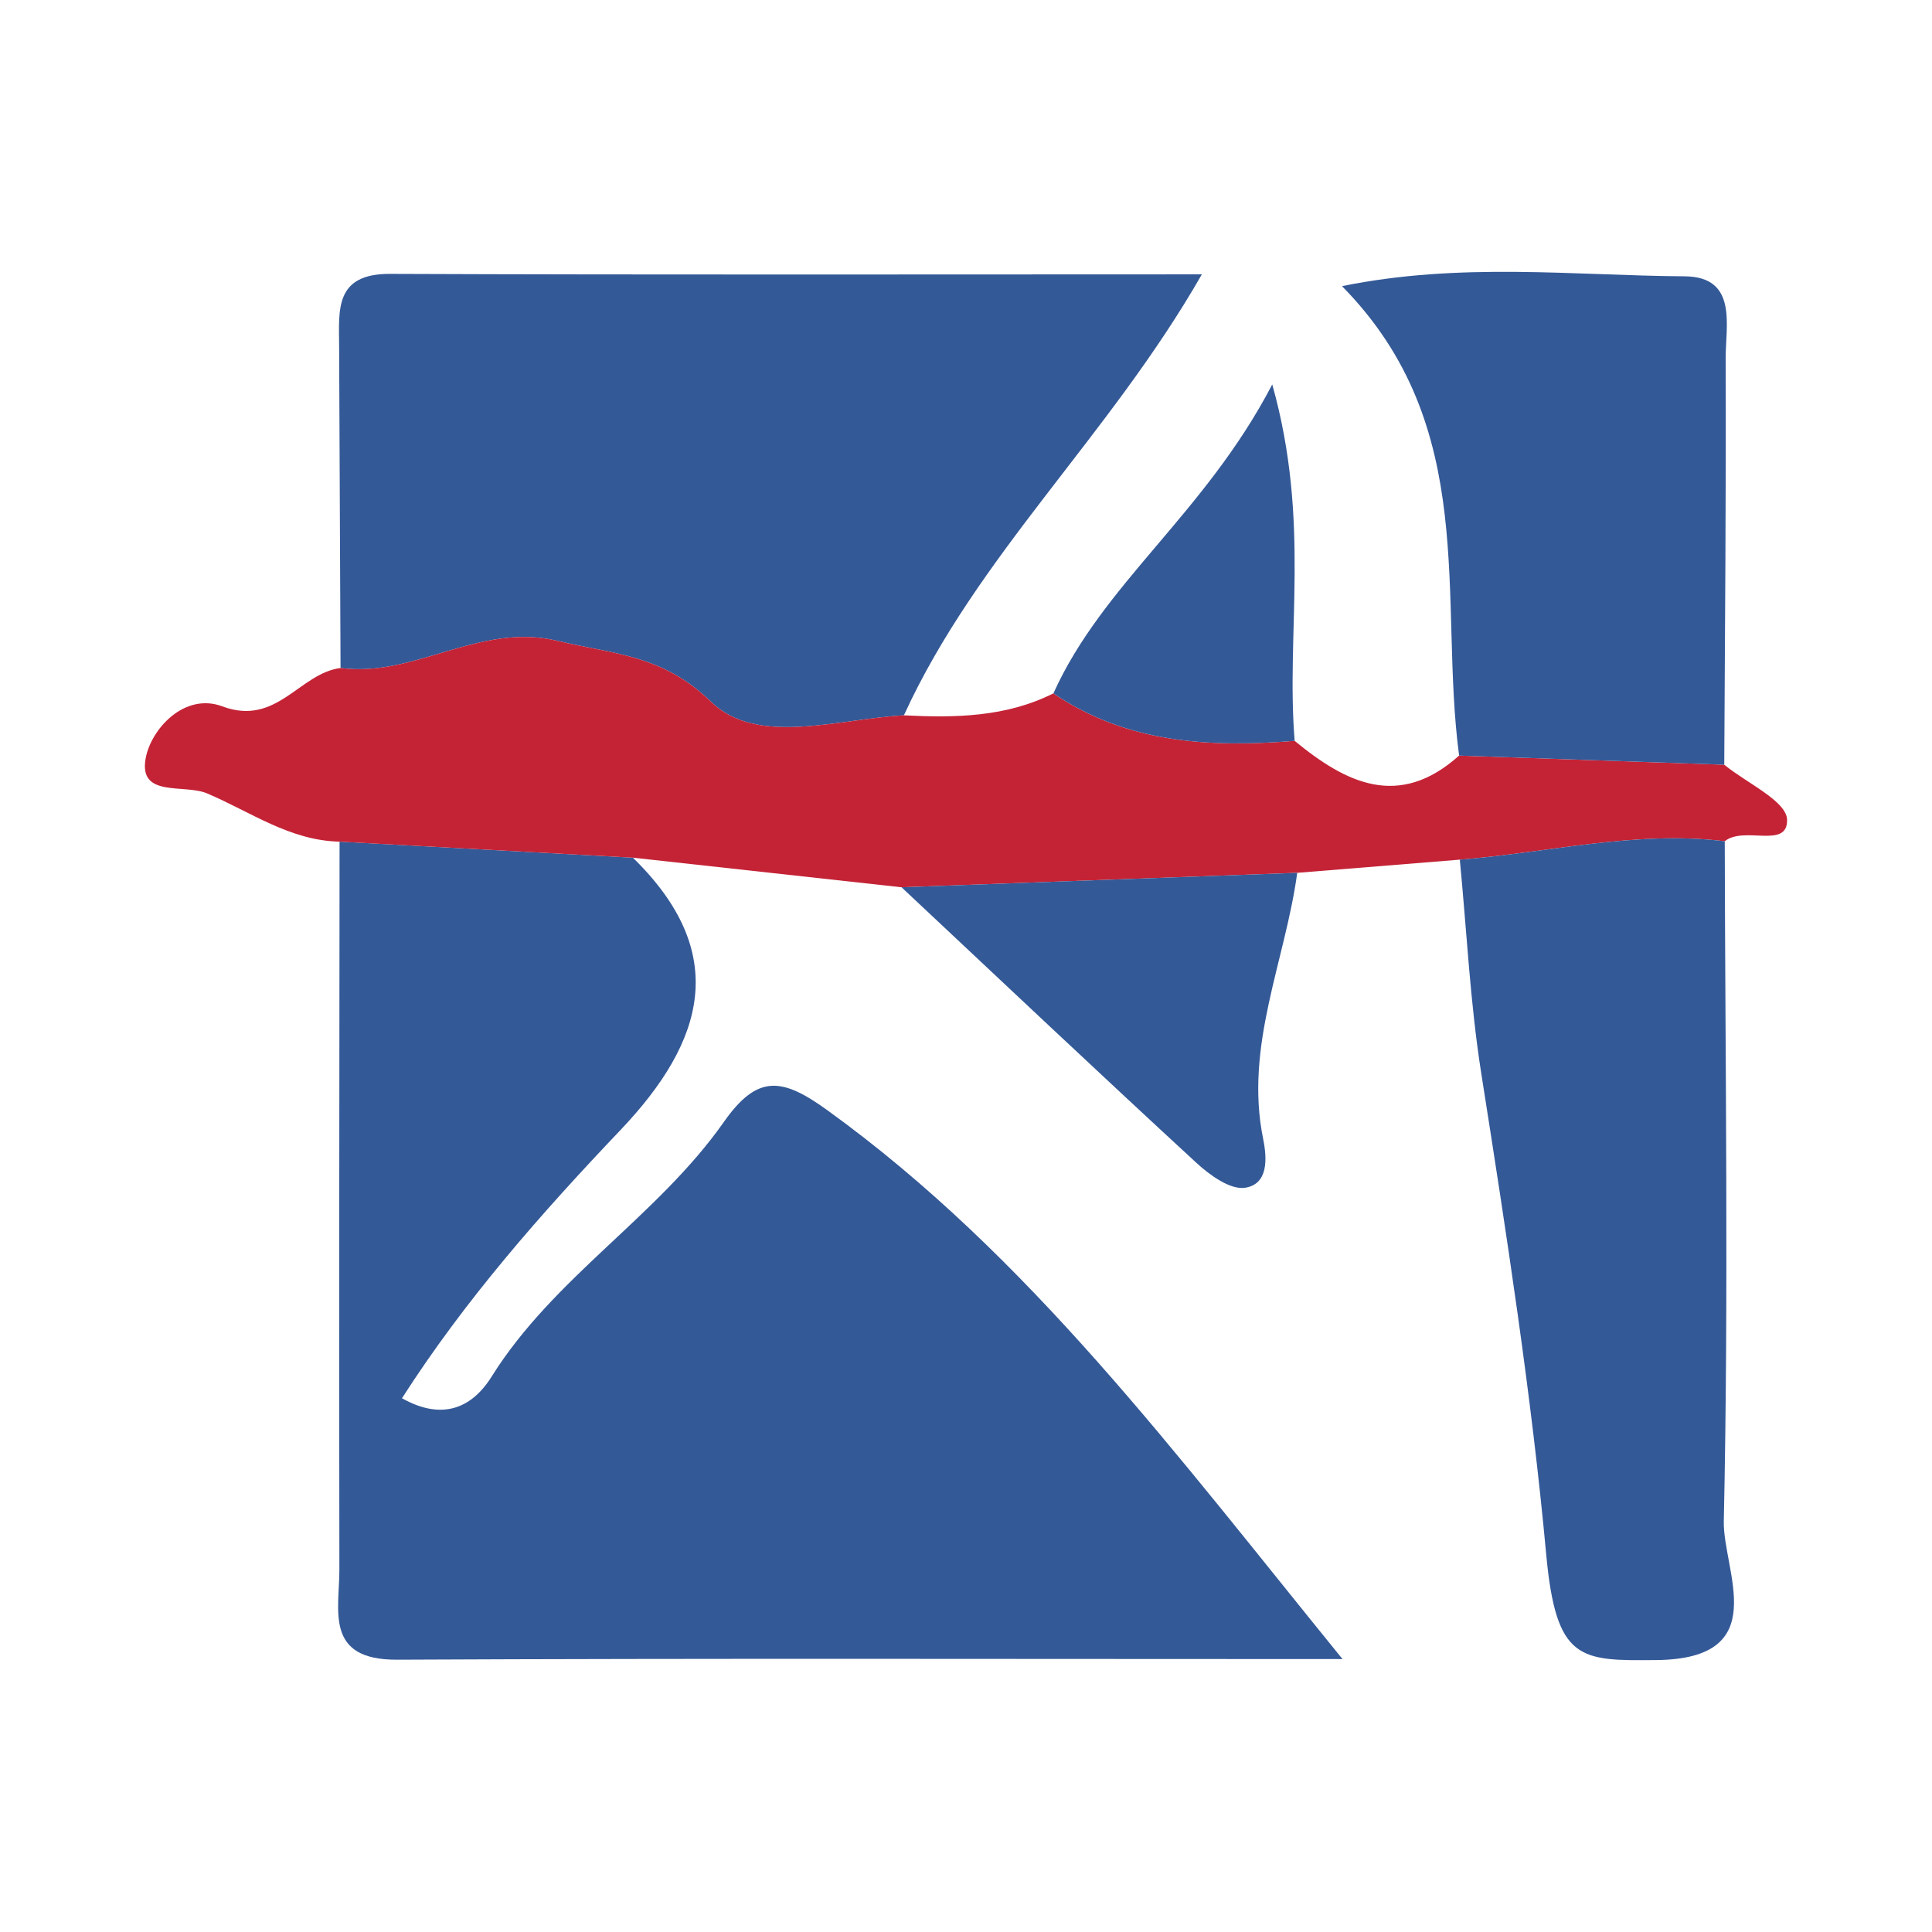
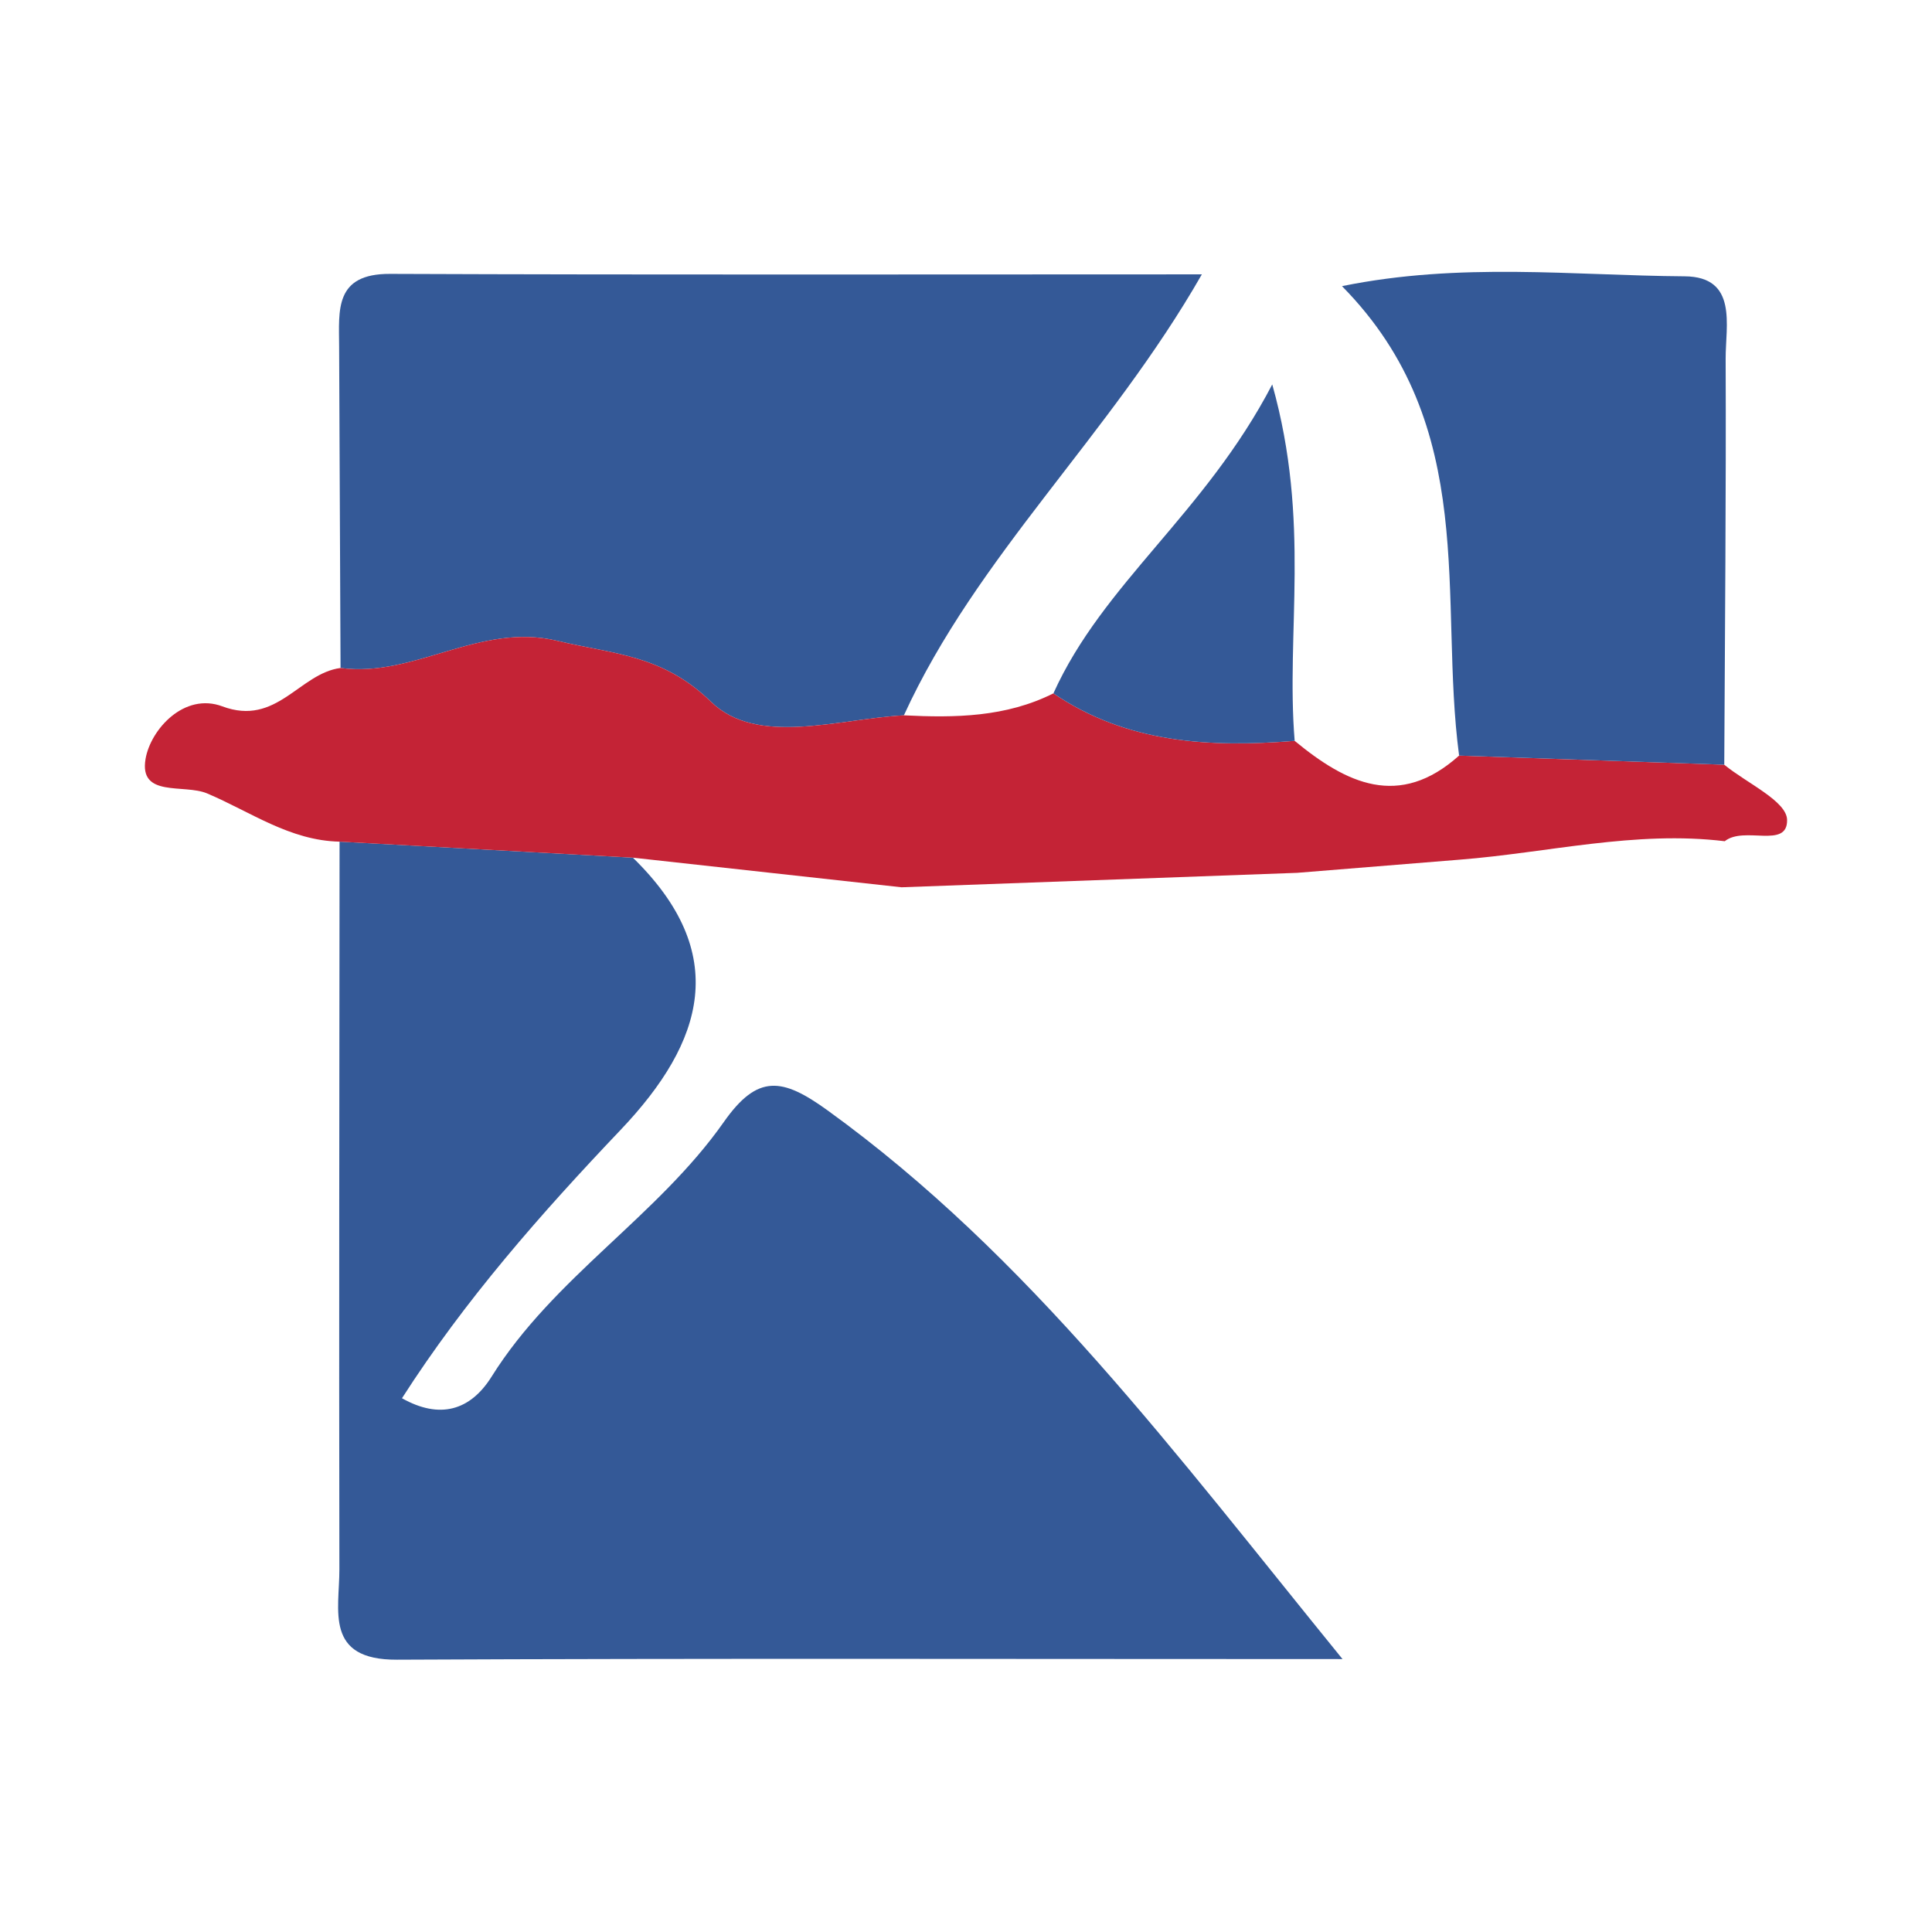
<svg xmlns="http://www.w3.org/2000/svg" version="1.1" id="Layer_1" x="0px" y="0px" width="200px" height="200px" viewBox="0 0 200 200" enable-background="new 0 0 200 200" xml:space="preserve">
  <g>
    <path fill="#345997" d="M65.515,88.786c10.117,9.881,7.446,19.016-1.282,28.193c-8.202,8.624-16.083,17.562-22.621,27.766   c3.903,2.198,7.072,1.293,9.287-2.25c6.42-10.267,17.165-16.574,24.027-26.341c3.509-4.995,6.051-4.602,10.75-1.204   c20.832,15.064,35.872,35.368,53.3,56.797c-33.91,0-65.896-0.087-97.88,0.064c-7.53,0.036-5.955-5.12-5.963-9.356   c-0.047-25.109,0.003-50.218,0.019-75.328C45.273,87.68,55.394,88.233,65.515,88.786z" />
    <path fill="#345997" d="M35.253,69.149c-0.05-11.1-0.103-22.2-0.147-33.3c-0.015-3.727-0.509-7.52,5.268-7.497   c27.806,0.109,55.613,0.049,84.042,0.049c-9.574,16.738-23.276,29.115-30.846,45.65c-6.824,0.367-15.183,3.243-19.965-1.404   c-5.062-4.919-10.176-4.928-15.893-6.305C49.604,64.39,42.94,70.184,35.253,69.149z" />
    <path fill="#C42336" d="M35.253,69.149c7.687,1.035,14.35-4.759,22.459-2.807c5.717,1.377,10.832,1.386,15.893,6.305   c4.782,4.647,13.141,1.771,19.965,1.404c5.309,0.267,10.568,0.193,15.478-2.275c7.628,5.183,16.19,5.617,24.975,4.918   c5.327,4.391,10.804,7.096,17.022,1.523c9.149,0.316,18.299,0.631,27.449,0.946c2.309,1.898,6.463,3.758,6.504,5.704   c0.065,3.06-4.447,0.597-6.453,2.216c-9.263-1.125-18.289,1.189-27.427,1.908c-5.61,0.453-11.22,0.906-16.831,1.363   c-13.655,0.502-27.309,0.999-40.963,1.496c-9.27-1.022-18.541-2.043-27.811-3.065c-10.121-0.553-20.242-1.106-30.363-1.658   c-5.146-0.109-9.209-3.088-13.704-4.991c-2.394-1.014-7.074,0.472-6.378-3.576c0.524-3.048,4.007-6.913,7.948-5.438   C28.65,75.231,30.982,69.707,35.253,69.149z" />
-     <path fill="#345997" d="M151.119,88.992c9.137-0.719,18.164-3.032,27.427-1.908c0.047,23.464,0.409,46.933-0.098,70.383   c-0.111,5.12,5.195,14.27-6.988,14.382c-7.887,0.072-10.376,0.155-11.402-10.983c-1.512-16.416-4.116-33.22-6.723-49.782   C152.186,103.785,151.834,96.36,151.119,88.992z" />
    <path fill="#345997" d="M178.495,79.164c-9.15-0.315-18.3-0.631-27.449-0.946c-2.154-16.249,2.226-34.033-12.123-48.597   c12.278-2.501,23.939-1.097,35.465-1.017c5.545,0.038,4.237,5.109,4.251,8.538C178.696,51.148,178.56,65.156,178.495,79.164z" />
-     <path fill="#345997" d="M93.326,91.851c13.654-0.497,27.308-0.994,40.963-1.496c-1.247,9.162-5.483,17.939-3.53,27.532   c0.415,2.037,0.554,4.706-1.879,5.07c-1.532,0.229-3.656-1.315-5.034-2.585C113.605,110.938,103.484,101.374,93.326,91.851z" />
    <path fill="#345997" d="M134.024,76.694c-8.785,0.699-17.347,0.265-24.975-4.918c5.14-11.395,15.666-18.572,22.654-31.98   C135.71,54.053,133.101,65.505,134.024,76.694z" />
  </g>
</svg>